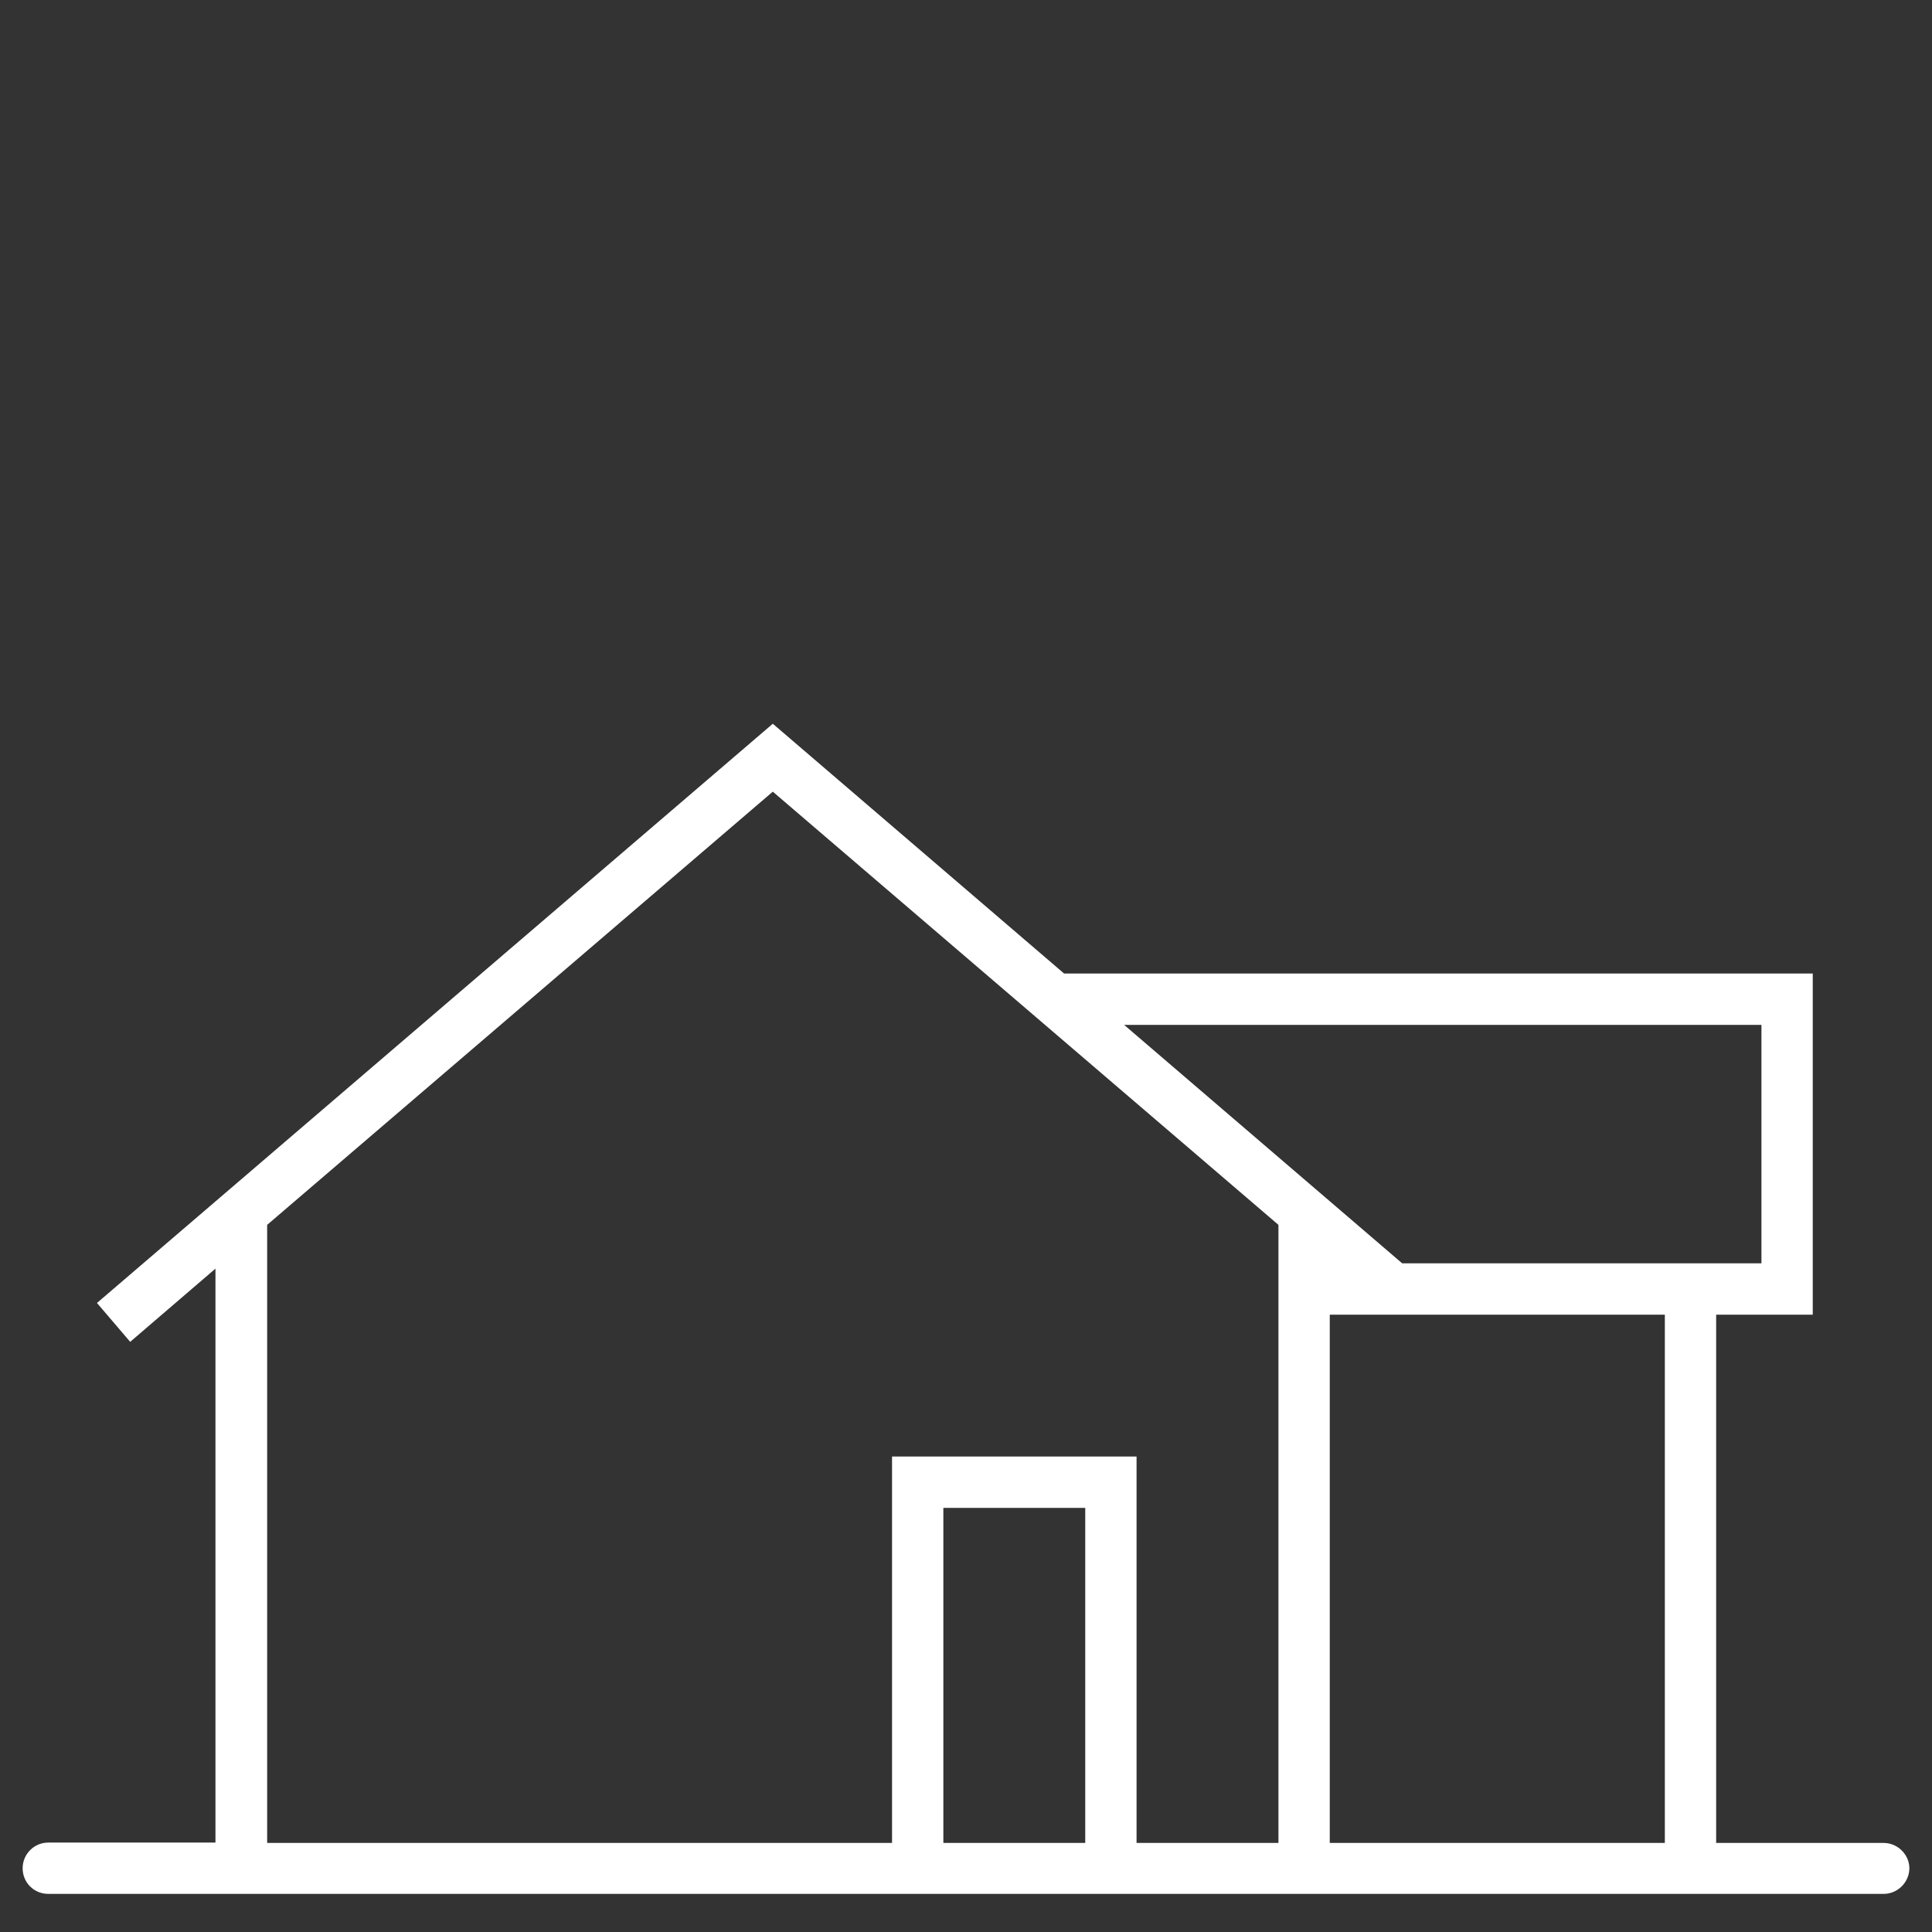
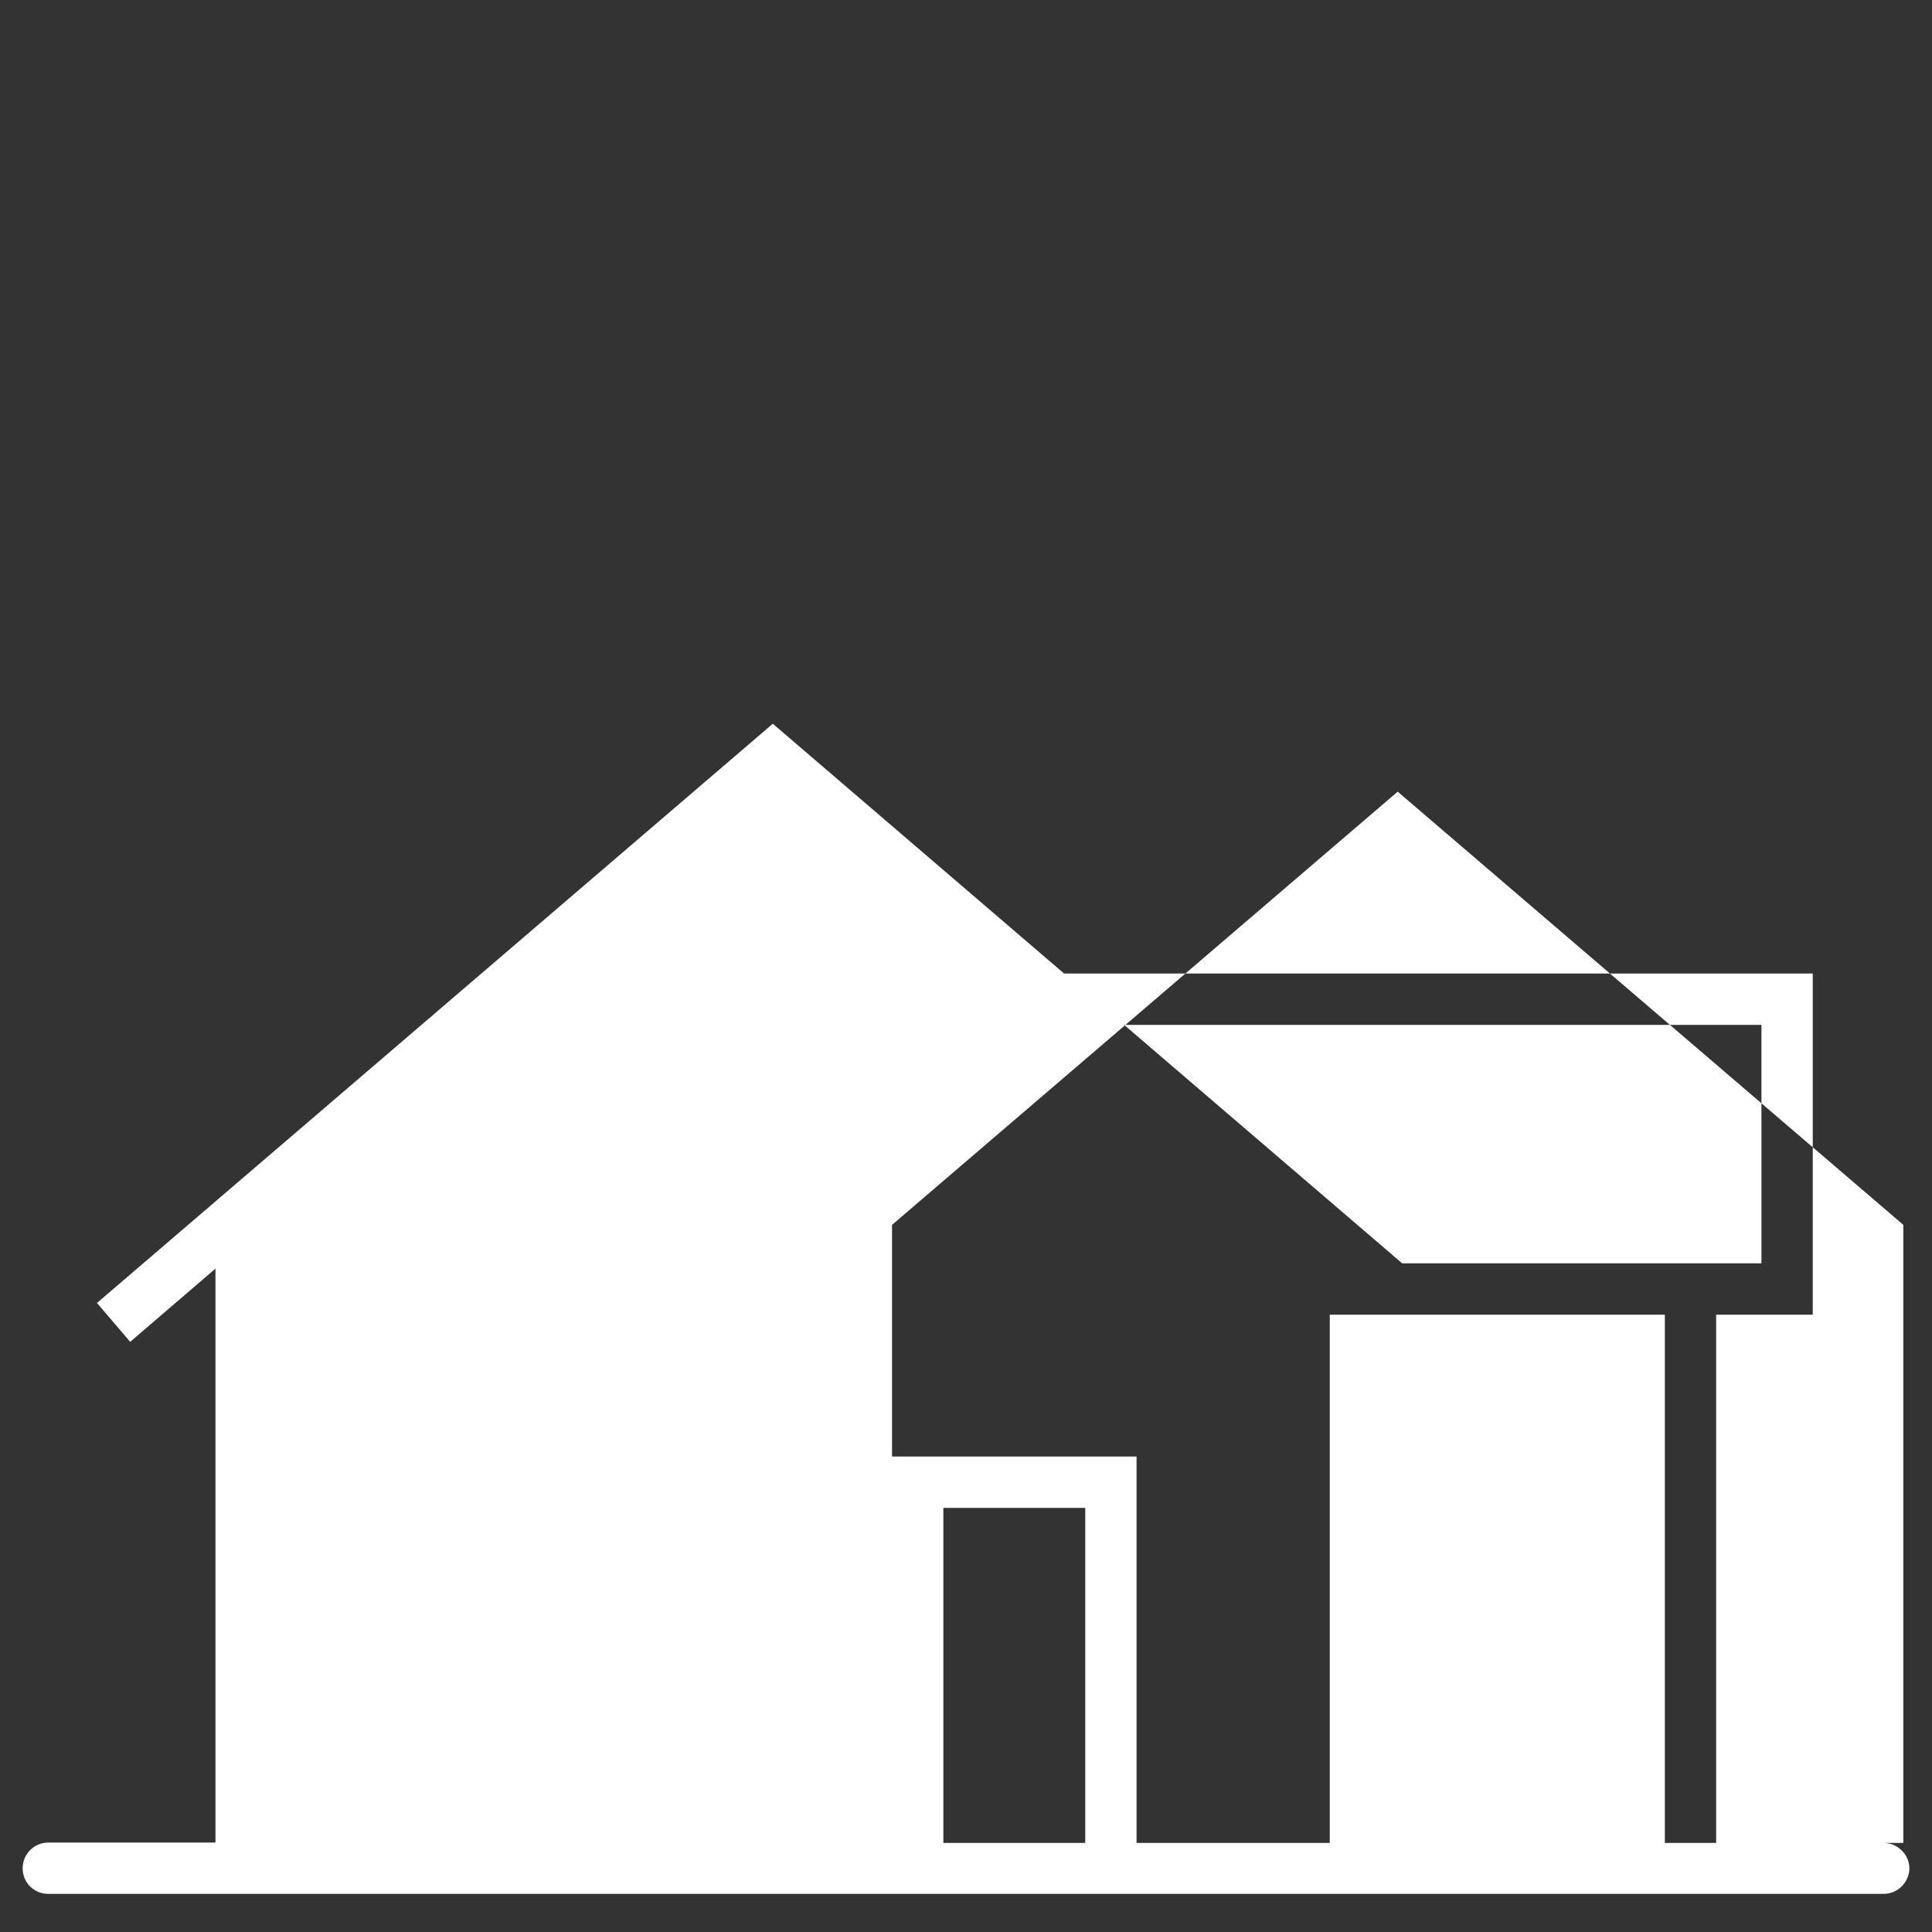
<svg xmlns="http://www.w3.org/2000/svg" version="1.1" id="Layer_1" x="0px" y="0px" viewBox="0 0 512 512" style="enable-background:new 0 0 512 512;" xml:space="preserve">
  <rect x="0" y="0" width="512" height="512" fill="#333333" stroke="none" />
  <style type="text/css">
	.st0{fill:#FFFFFF;}
</style>
-   <path class="st0" d="M499.2,488.4h-44.4v-140h25.6V258H282l-77.2-66.2L25.7,345.3l8.8,10.3l22.6-19.4v152.1H12.8  c-3.8,0-6.8,3.1-6.8,6.8c0,3.8,3,6.8,6.8,6.8h486.4c3.7,0,6.8-3.1,6.8-6.8C506,491.5,502.9,488.4,499.2,488.4z M466.8,271.6v63.2  h-95.2l-73.7-63.2H466.8z M287.6,488.4H250v-88.8h37.6V488.4z M338.8,488.4h-37.6V386h-64.8v102.4H70.8V324.6l134-114.8l134,114.8  V488.4z M441.2,488.4h-88.8v-140h88.8V488.4z" />
+   <path class="st0" d="M499.2,488.4h-44.4v-140h25.6V258H282l-77.2-66.2L25.7,345.3l8.8,10.3l22.6-19.4v152.1H12.8  c-3.8,0-6.8,3.1-6.8,6.8c0,3.8,3,6.8,6.8,6.8h486.4c3.7,0,6.8-3.1,6.8-6.8C506,491.5,502.9,488.4,499.2,488.4z M466.8,271.6v63.2  h-95.2l-73.7-63.2H466.8z M287.6,488.4H250v-88.8h37.6V488.4z M338.8,488.4h-37.6V386h-64.8v102.4V324.6l134-114.8l134,114.8  V488.4z M441.2,488.4h-88.8v-140h88.8V488.4z" />
</svg>